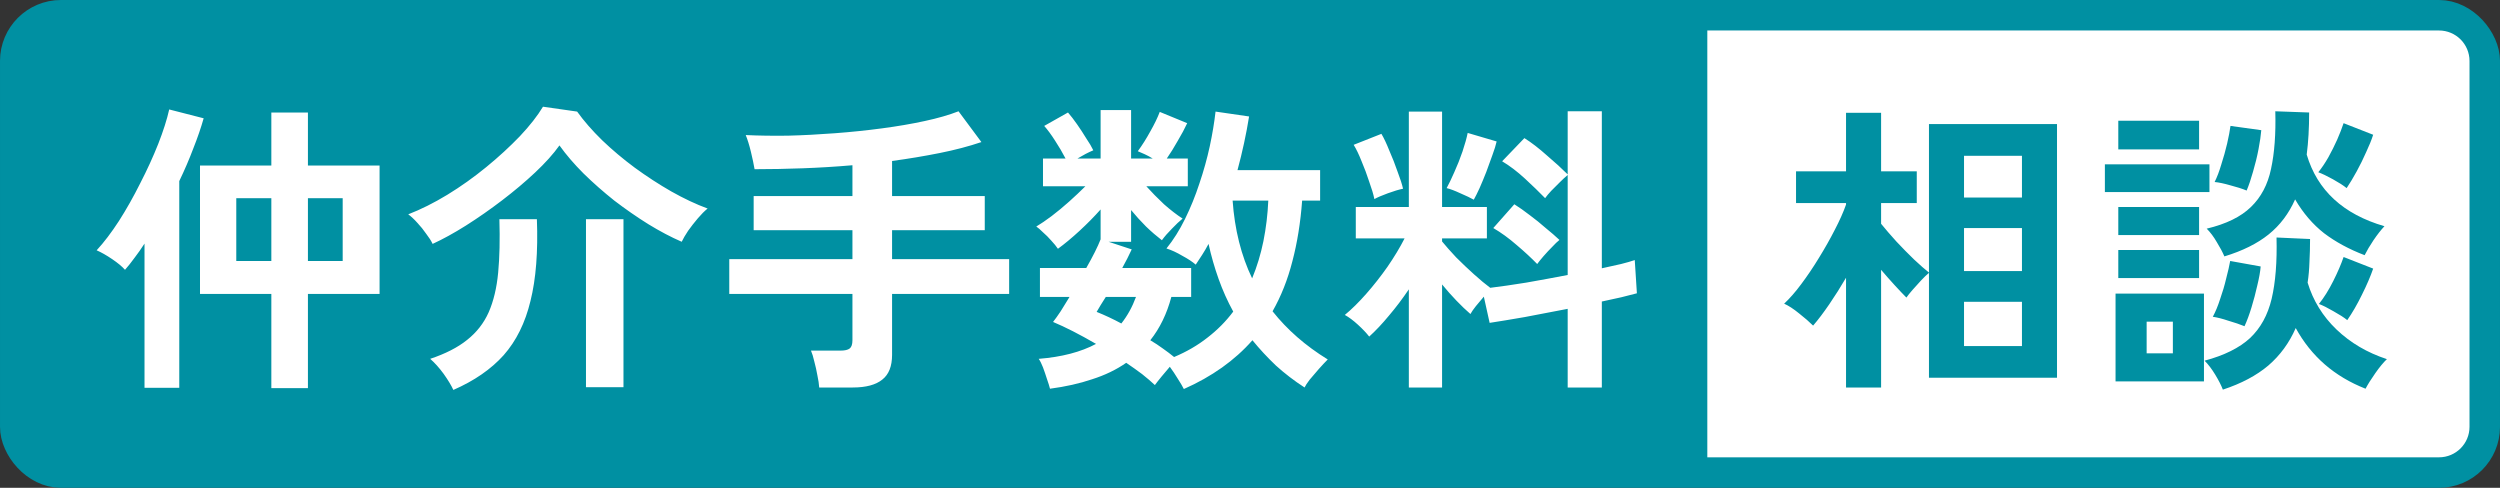
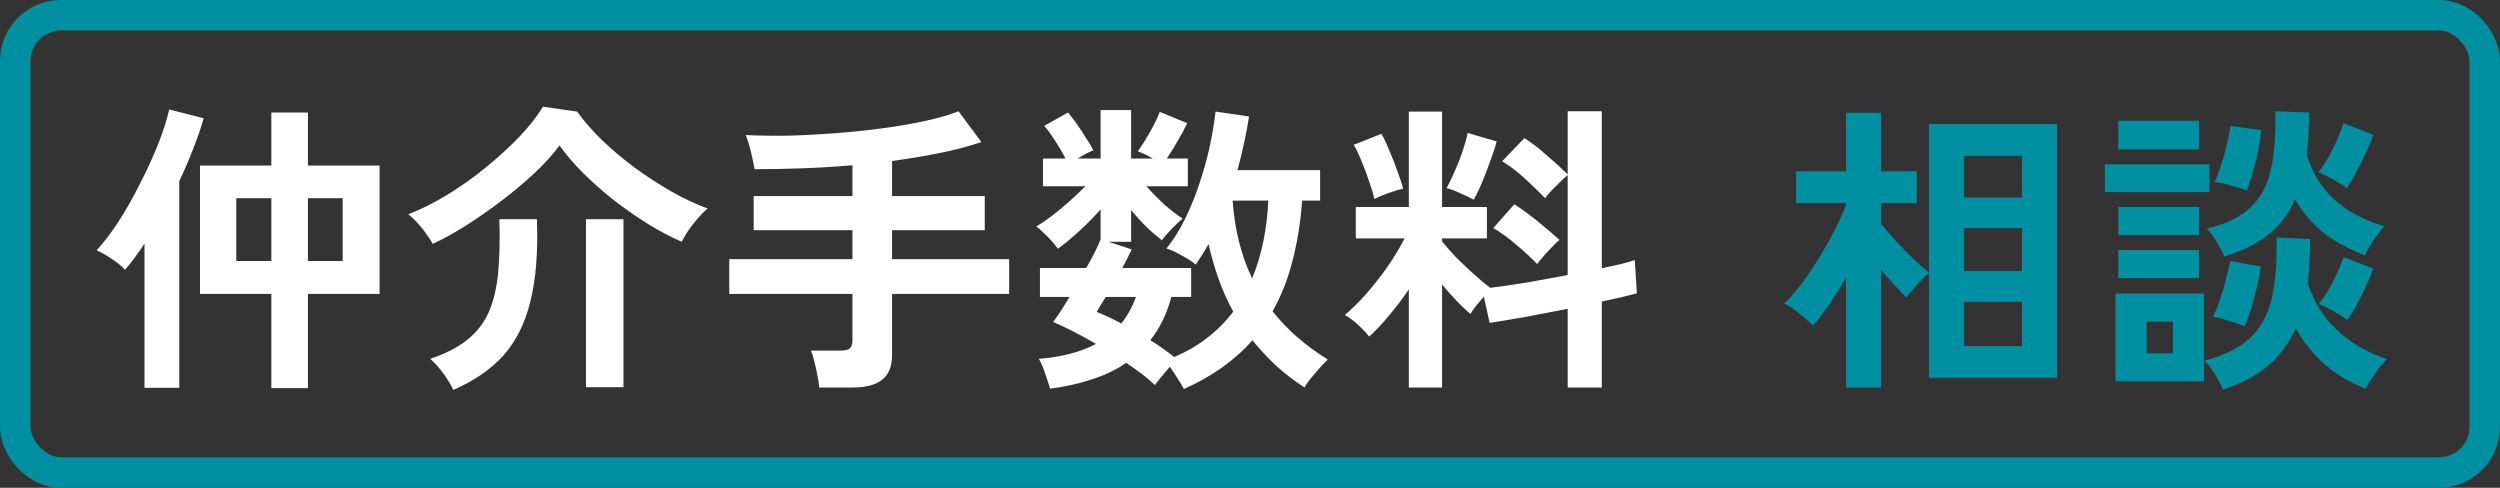
<svg xmlns="http://www.w3.org/2000/svg" width="82" height="16" viewBox="0 0 82 16" fill="none">
  <rect x="0" y="0" width="82" height="16" fill="#333333" stroke="none" />
-   <rect x="0.5" y="0.5" width="81" height="15" rx="1.5" fill="#0090A2" />
  <rect x="0.5" y="0.5" width="81" height="15" rx="1.5" stroke="#0090A2" />
  <path d="M8.9 12.73V9.64H6.56V5.43H8.9V3.69H10.1V5.43H12.45V9.64H10.1V12.73H8.9ZM4.74 12.72V7.99C4.633 8.157 4.523 8.313 4.41 8.46C4.303 8.607 4.2 8.737 4.1 8.85C4.007 8.743 3.867 8.627 3.68 8.5C3.493 8.373 3.323 8.277 3.17 8.21C3.41 7.95 3.653 7.63 3.9 7.25C4.147 6.863 4.38 6.45 4.6 6.01C4.827 5.57 5.023 5.14 5.19 4.72C5.357 4.293 5.477 3.917 5.55 3.59L6.68 3.88C6.593 4.187 6.48 4.517 6.34 4.87C6.207 5.223 6.053 5.58 5.88 5.94V12.72H4.74ZM7.75 8.56H8.9V6.5H7.75V8.56ZM10.1 8.56H11.24V6.5H10.1V8.56ZM14.19 8C14.143 7.9 14.073 7.79 13.98 7.67C13.893 7.543 13.797 7.423 13.69 7.31C13.583 7.19 13.483 7.097 13.39 7.03C13.803 6.87 14.23 6.657 14.67 6.39C15.117 6.117 15.543 5.813 15.95 5.48C16.357 5.147 16.723 4.81 17.05 4.47C17.377 4.123 17.63 3.8 17.81 3.5L18.93 3.66C19.15 3.967 19.423 4.28 19.75 4.6C20.077 4.913 20.433 5.213 20.82 5.5C21.213 5.787 21.613 6.047 22.02 6.28C22.433 6.513 22.83 6.7 23.21 6.84C23.11 6.92 23.003 7.027 22.89 7.16C22.777 7.293 22.67 7.43 22.57 7.57C22.477 7.71 22.407 7.83 22.36 7.93C22.007 7.777 21.64 7.583 21.26 7.35C20.887 7.117 20.517 6.86 20.15 6.58C19.79 6.293 19.453 5.997 19.14 5.69C18.833 5.383 18.57 5.077 18.35 4.77C18.15 5.05 17.883 5.347 17.55 5.66C17.223 5.967 16.863 6.27 16.47 6.57C16.077 6.87 15.68 7.147 15.28 7.4C14.887 7.647 14.523 7.847 14.19 8ZM14.87 12.79C14.803 12.643 14.697 12.467 14.55 12.26C14.403 12.06 14.257 11.897 14.11 11.77C14.61 11.603 15.013 11.397 15.32 11.15C15.633 10.903 15.87 10.6 16.03 10.24C16.19 9.873 16.293 9.44 16.34 8.94C16.387 8.44 16.4 7.857 16.38 7.19H17.61C17.65 8.257 17.58 9.15 17.4 9.87C17.227 10.59 16.933 11.183 16.52 11.65C16.107 12.11 15.557 12.49 14.87 12.79ZM19.22 12.7V7.19H20.45V12.7H19.22ZM26.87 12.71C26.863 12.597 26.843 12.463 26.81 12.31C26.783 12.157 26.75 12.007 26.71 11.86C26.677 11.713 26.64 11.593 26.6 11.5H27.57C27.71 11.5 27.81 11.477 27.87 11.43C27.93 11.383 27.96 11.293 27.96 11.16V9.64H23.92V8.5H27.96V7.55H24.72V6.43H27.96V5.42C27.42 5.467 26.877 5.5 26.33 5.52C25.79 5.54 25.263 5.55 24.75 5.55C24.723 5.39 24.683 5.2 24.63 4.98C24.577 4.76 24.52 4.577 24.46 4.43C24.887 4.45 25.35 4.457 25.85 4.45C26.35 4.437 26.863 4.41 27.39 4.37C27.917 4.33 28.43 4.277 28.93 4.21C29.437 4.143 29.903 4.063 30.33 3.97C30.763 3.877 31.133 3.77 31.44 3.65L32.19 4.66C31.777 4.8 31.32 4.92 30.82 5.02C30.32 5.12 29.8 5.207 29.26 5.28V6.43H32.3V7.55H29.26V8.5H33.1V9.64H29.26V11.64C29.26 12.013 29.153 12.283 28.94 12.45C28.727 12.623 28.403 12.71 27.97 12.71H26.87ZM38.83 12.76C38.783 12.667 38.717 12.553 38.63 12.42C38.55 12.287 38.463 12.157 38.37 12.03C38.283 12.13 38.193 12.237 38.1 12.35C38.007 12.463 37.933 12.557 37.88 12.63C37.76 12.517 37.62 12.397 37.46 12.27C37.3 12.15 37.127 12.027 36.94 11.9C36.613 12.127 36.24 12.307 35.82 12.44C35.407 12.58 34.947 12.683 34.44 12.75C34.42 12.67 34.387 12.563 34.34 12.43C34.3 12.303 34.257 12.177 34.21 12.05C34.163 11.93 34.117 11.837 34.07 11.77C34.823 11.71 35.45 11.547 35.95 11.28C35.41 10.967 34.94 10.727 34.54 10.56C34.613 10.467 34.697 10.35 34.79 10.21C34.883 10.063 34.98 9.907 35.08 9.74H34.11V8.79H35.63C35.85 8.403 36.007 8.09 36.1 7.85V6.87C35.893 7.103 35.663 7.337 35.41 7.57C35.157 7.803 34.92 8 34.7 8.16C34.647 8.08 34.573 7.99 34.48 7.89C34.393 7.79 34.303 7.7 34.21 7.62C34.123 7.533 34.05 7.47 33.99 7.43C34.137 7.343 34.303 7.23 34.49 7.09C34.683 6.943 34.877 6.783 35.07 6.61C35.263 6.437 35.44 6.27 35.6 6.11H34.21V5.2H34.95C34.85 5.007 34.737 4.813 34.61 4.62C34.483 4.42 34.363 4.257 34.25 4.13L35.03 3.69C35.123 3.797 35.223 3.927 35.33 4.08C35.437 4.233 35.537 4.387 35.63 4.54C35.73 4.687 35.807 4.817 35.86 4.93C35.7 4.997 35.527 5.087 35.34 5.2H36.1V3.61H37.1V5.2H37.81C37.723 5.147 37.637 5.1 37.55 5.06C37.463 5.02 37.387 4.987 37.32 4.96C37.467 4.76 37.603 4.543 37.73 4.31C37.863 4.077 37.967 3.863 38.04 3.67L38.94 4.04C38.86 4.213 38.757 4.407 38.63 4.62C38.51 4.833 38.39 5.027 38.27 5.2H38.96V6.11H37.6C37.773 6.303 37.967 6.5 38.18 6.7C38.4 6.893 38.603 7.05 38.79 7.17C38.69 7.25 38.573 7.36 38.44 7.5C38.307 7.633 38.197 7.76 38.11 7.88C37.937 7.747 37.763 7.597 37.59 7.43C37.417 7.257 37.253 7.077 37.1 6.89V7.93H36.36L37.12 8.18C37.08 8.267 37.033 8.363 36.98 8.47C36.927 8.57 36.87 8.677 36.81 8.79H39.07V9.74H38.42C38.273 10.293 38.043 10.767 37.73 11.16C37.877 11.247 38.013 11.337 38.14 11.43C38.273 11.523 38.397 11.617 38.51 11.71C38.923 11.537 39.29 11.323 39.61 11.07C39.937 10.817 40.217 10.533 40.45 10.22C40.263 9.88 40.103 9.523 39.97 9.15C39.837 8.777 39.727 8.393 39.64 8C39.573 8.127 39.503 8.247 39.43 8.36C39.363 8.467 39.293 8.573 39.22 8.68C39.113 8.587 38.967 8.49 38.78 8.39C38.6 8.283 38.427 8.203 38.26 8.15C38.487 7.87 38.69 7.547 38.87 7.18C39.05 6.813 39.207 6.427 39.34 6.02C39.48 5.607 39.593 5.2 39.68 4.8C39.767 4.393 39.83 4.013 39.87 3.66L40.97 3.82C40.877 4.4 40.75 4.987 40.59 5.58H43.3V6.58H42.71C42.657 7.3 42.55 7.963 42.39 8.57C42.237 9.17 42.02 9.717 41.74 10.21C42.22 10.817 42.823 11.343 43.55 11.79C43.463 11.877 43.367 11.98 43.26 12.1C43.153 12.22 43.053 12.337 42.96 12.45C42.873 12.563 42.817 12.65 42.79 12.71C42.45 12.49 42.137 12.25 41.85 11.99C41.57 11.723 41.313 11.447 41.08 11.16C40.5 11.82 39.75 12.353 38.83 12.76ZM41.07 9.13C41.23 8.743 41.353 8.337 41.44 7.91C41.527 7.477 41.58 7.033 41.6 6.58H40.43C40.463 7.053 40.533 7.503 40.64 7.93C40.747 8.357 40.89 8.757 41.07 9.13ZM36.78 10.61C36.98 10.357 37.14 10.067 37.26 9.74H36.27C36.21 9.833 36.153 9.923 36.1 10.01C36.053 10.09 36.01 10.163 35.97 10.23C36.237 10.337 36.507 10.463 36.78 10.61ZM46.21 12.71V9.49C46.003 9.797 45.787 10.083 45.56 10.35C45.34 10.617 45.123 10.847 44.91 11.04C44.817 10.92 44.693 10.79 44.54 10.65C44.387 10.51 44.243 10.403 44.11 10.33C44.337 10.143 44.57 9.913 44.81 9.64C45.057 9.36 45.29 9.063 45.51 8.75C45.73 8.43 45.917 8.12 46.07 7.82H44.47V6.79H46.21V3.66H47.3V6.79H48.77V7.82H47.3V7.92C47.42 8.067 47.573 8.24 47.76 8.44C47.953 8.633 48.15 8.82 48.35 9C48.55 9.18 48.727 9.327 48.88 9.44C49.213 9.4 49.607 9.343 50.06 9.27C50.513 9.19 50.967 9.107 51.42 9.02V5.74C51.347 5.8 51.26 5.88 51.16 5.98C51.067 6.073 50.973 6.167 50.88 6.26C50.793 6.353 50.727 6.433 50.68 6.5C50.493 6.307 50.273 6.093 50.02 5.86C49.767 5.627 49.517 5.437 49.27 5.29L50 4.53C50.233 4.677 50.48 4.867 50.74 5.1C51.007 5.327 51.233 5.533 51.42 5.72V3.65H52.54V8.8C52.773 8.747 52.983 8.7 53.17 8.66C53.357 8.613 53.507 8.57 53.62 8.53L53.69 9.62C53.543 9.66 53.373 9.703 53.18 9.75C52.987 9.79 52.773 9.837 52.54 9.89V12.71H51.42V10.13C50.94 10.223 50.47 10.313 50.01 10.4C49.55 10.48 49.167 10.543 48.86 10.59L48.67 9.73C48.583 9.83 48.497 9.933 48.41 10.04C48.33 10.14 48.27 10.227 48.23 10.3C48.083 10.173 47.93 10.027 47.77 9.86C47.61 9.693 47.453 9.517 47.3 9.33V12.71H46.21ZM50.42 8.66C50.233 8.467 50.01 8.26 49.75 8.04C49.49 7.813 49.233 7.627 48.98 7.48L49.67 6.7C49.83 6.8 50 6.92 50.18 7.06C50.36 7.193 50.533 7.333 50.7 7.48C50.873 7.62 51.023 7.75 51.15 7.87C51.083 7.923 51.003 8 50.91 8.1C50.817 8.193 50.723 8.293 50.63 8.4C50.543 8.5 50.473 8.587 50.42 8.66ZM48.34 6.55C48.233 6.49 48.087 6.42 47.9 6.34C47.713 6.253 47.563 6.197 47.45 6.17C47.523 6.037 47.607 5.863 47.7 5.65C47.8 5.43 47.89 5.203 47.97 4.97C48.05 4.73 48.107 4.527 48.14 4.36L49.09 4.64C49.063 4.76 49.017 4.91 48.95 5.09C48.89 5.263 48.823 5.447 48.75 5.64C48.677 5.827 48.603 6.003 48.53 6.17C48.457 6.33 48.393 6.457 48.34 6.55ZM45.08 6.53C45.047 6.37 44.99 6.18 44.91 5.96C44.837 5.733 44.753 5.51 44.66 5.29C44.573 5.07 44.487 4.89 44.4 4.75L45.31 4.39C45.39 4.523 45.477 4.707 45.57 4.94C45.67 5.167 45.76 5.397 45.84 5.63C45.927 5.857 45.987 6.043 46.02 6.19C45.887 6.217 45.72 6.267 45.52 6.34C45.32 6.413 45.173 6.477 45.08 6.53Z" fill="white" />
-   <path d="M56 1H80C80.552 1 81 1.448 81 2V14C81 14.552 80.552 15 80 15H56V1Z" fill="white" />
  <path d="M60.55 12.71V9.11C60.37 9.417 60.187 9.707 60 9.98C59.813 10.253 59.637 10.487 59.47 10.68C59.35 10.56 59.197 10.427 59.01 10.28C58.83 10.133 58.667 10.027 58.52 9.96C58.7 9.793 58.887 9.58 59.08 9.32C59.28 9.053 59.473 8.767 59.66 8.46C59.853 8.147 60.027 7.84 60.18 7.54C60.34 7.233 60.463 6.957 60.55 6.71V6.66H58.91V5.62H60.55V3.7H61.7V5.62H62.87V6.66H61.7V7.34C61.84 7.513 62.007 7.707 62.2 7.92C62.393 8.127 62.587 8.323 62.78 8.51C62.98 8.697 63.143 8.84 63.27 8.94V4.07H67.47V12.39H63.27V8.95C63.197 9.01 63.11 9.093 63.01 9.2C62.917 9.3 62.823 9.403 62.73 9.51C62.643 9.61 62.577 9.693 62.53 9.76C62.423 9.653 62.297 9.52 62.15 9.36C62.003 9.2 61.853 9.03 61.7 8.85V12.71H60.55ZM64.42 11.35H66.32V9.9H64.42V11.35ZM64.42 8.89H66.32V7.48H64.42V8.89ZM64.42 6.48H66.32V5.11H64.42V6.48ZM72.91 12.78C72.857 12.64 72.773 12.477 72.66 12.29C72.547 12.103 72.43 11.95 72.31 11.83C72.957 11.657 73.453 11.41 73.8 11.09C74.147 10.763 74.383 10.333 74.51 9.8C74.637 9.26 74.69 8.59 74.67 7.79L75.77 7.84C75.77 8.1 75.763 8.35 75.75 8.59C75.743 8.83 75.723 9.057 75.69 9.27C75.87 9.863 76.187 10.377 76.64 10.81C77.093 11.243 77.643 11.567 78.29 11.78C78.177 11.887 78.05 12.04 77.91 12.24C77.77 12.44 77.663 12.61 77.59 12.75C76.57 12.35 75.807 11.687 75.3 10.76C75.087 11.247 74.787 11.657 74.4 11.99C74.013 12.317 73.517 12.58 72.91 12.78ZM72.96 8.41C72.9 8.27 72.817 8.113 72.71 7.94C72.61 7.767 72.5 7.62 72.38 7.5C73.02 7.347 73.503 7.11 73.83 6.79C74.163 6.47 74.383 6.053 74.49 5.54C74.603 5.02 74.65 4.39 74.63 3.65L75.74 3.69C75.74 3.943 75.733 4.187 75.72 4.42C75.707 4.647 75.687 4.863 75.66 5.07C76.007 6.243 76.857 7.027 78.21 7.42C78.097 7.54 77.977 7.693 77.85 7.88C77.73 8.06 77.633 8.223 77.56 8.37C77.053 8.177 76.61 7.937 76.23 7.65C75.857 7.357 75.54 6.987 75.28 6.54C75.073 7.007 74.783 7.39 74.41 7.69C74.037 7.99 73.553 8.23 72.96 8.41ZM69.39 12.51V9.63H72.29V12.51H69.39ZM69.04 6.3V5.39H72.47V6.3H69.04ZM69.48 4.9V3.96H72.13V4.9H69.48ZM69.48 9.12V8.2H72.13V9.12H69.48ZM69.48 7.71V6.79H72.13V7.71H69.48ZM73.69 6.25C73.543 6.19 73.367 6.133 73.16 6.08C72.953 6.02 72.78 5.983 72.64 5.97C72.72 5.81 72.793 5.617 72.86 5.39C72.933 5.163 72.997 4.937 73.05 4.71C73.103 4.477 73.14 4.283 73.16 4.13L74.17 4.27C74.157 4.437 74.127 4.643 74.08 4.89C74.033 5.137 73.973 5.383 73.9 5.63C73.833 5.87 73.763 6.077 73.69 6.25ZM73.62 10.7C73.473 10.64 73.297 10.58 73.09 10.52C72.89 10.453 72.72 10.41 72.58 10.39C72.667 10.23 72.747 10.037 72.82 9.81C72.9 9.583 72.967 9.357 73.02 9.13C73.08 8.903 73.123 8.713 73.15 8.56L74.15 8.74C74.137 8.907 74.1 9.113 74.04 9.36C73.987 9.6 73.923 9.84 73.85 10.08C73.777 10.32 73.7 10.527 73.62 10.7ZM76.97 6.17C76.863 6.083 76.713 5.987 76.52 5.88C76.327 5.773 76.167 5.697 76.04 5.65C76.153 5.51 76.263 5.347 76.37 5.16C76.477 4.967 76.573 4.773 76.66 4.58C76.747 4.38 76.817 4.2 76.87 4.04L77.84 4.42C77.787 4.587 77.71 4.777 77.61 4.99C77.517 5.203 77.413 5.413 77.3 5.62C77.187 5.827 77.077 6.01 76.97 6.17ZM76.99 10.5C76.883 10.413 76.733 10.317 76.54 10.21C76.347 10.097 76.187 10.017 76.06 9.97C76.227 9.763 76.383 9.513 76.53 9.22C76.677 8.927 76.79 8.663 76.87 8.43L77.84 8.81C77.753 9.063 77.63 9.35 77.47 9.67C77.317 9.983 77.157 10.26 76.99 10.5ZM70.41 11.59H71.27V10.55H70.41V11.59Z" fill="#0090A2" />
</svg>